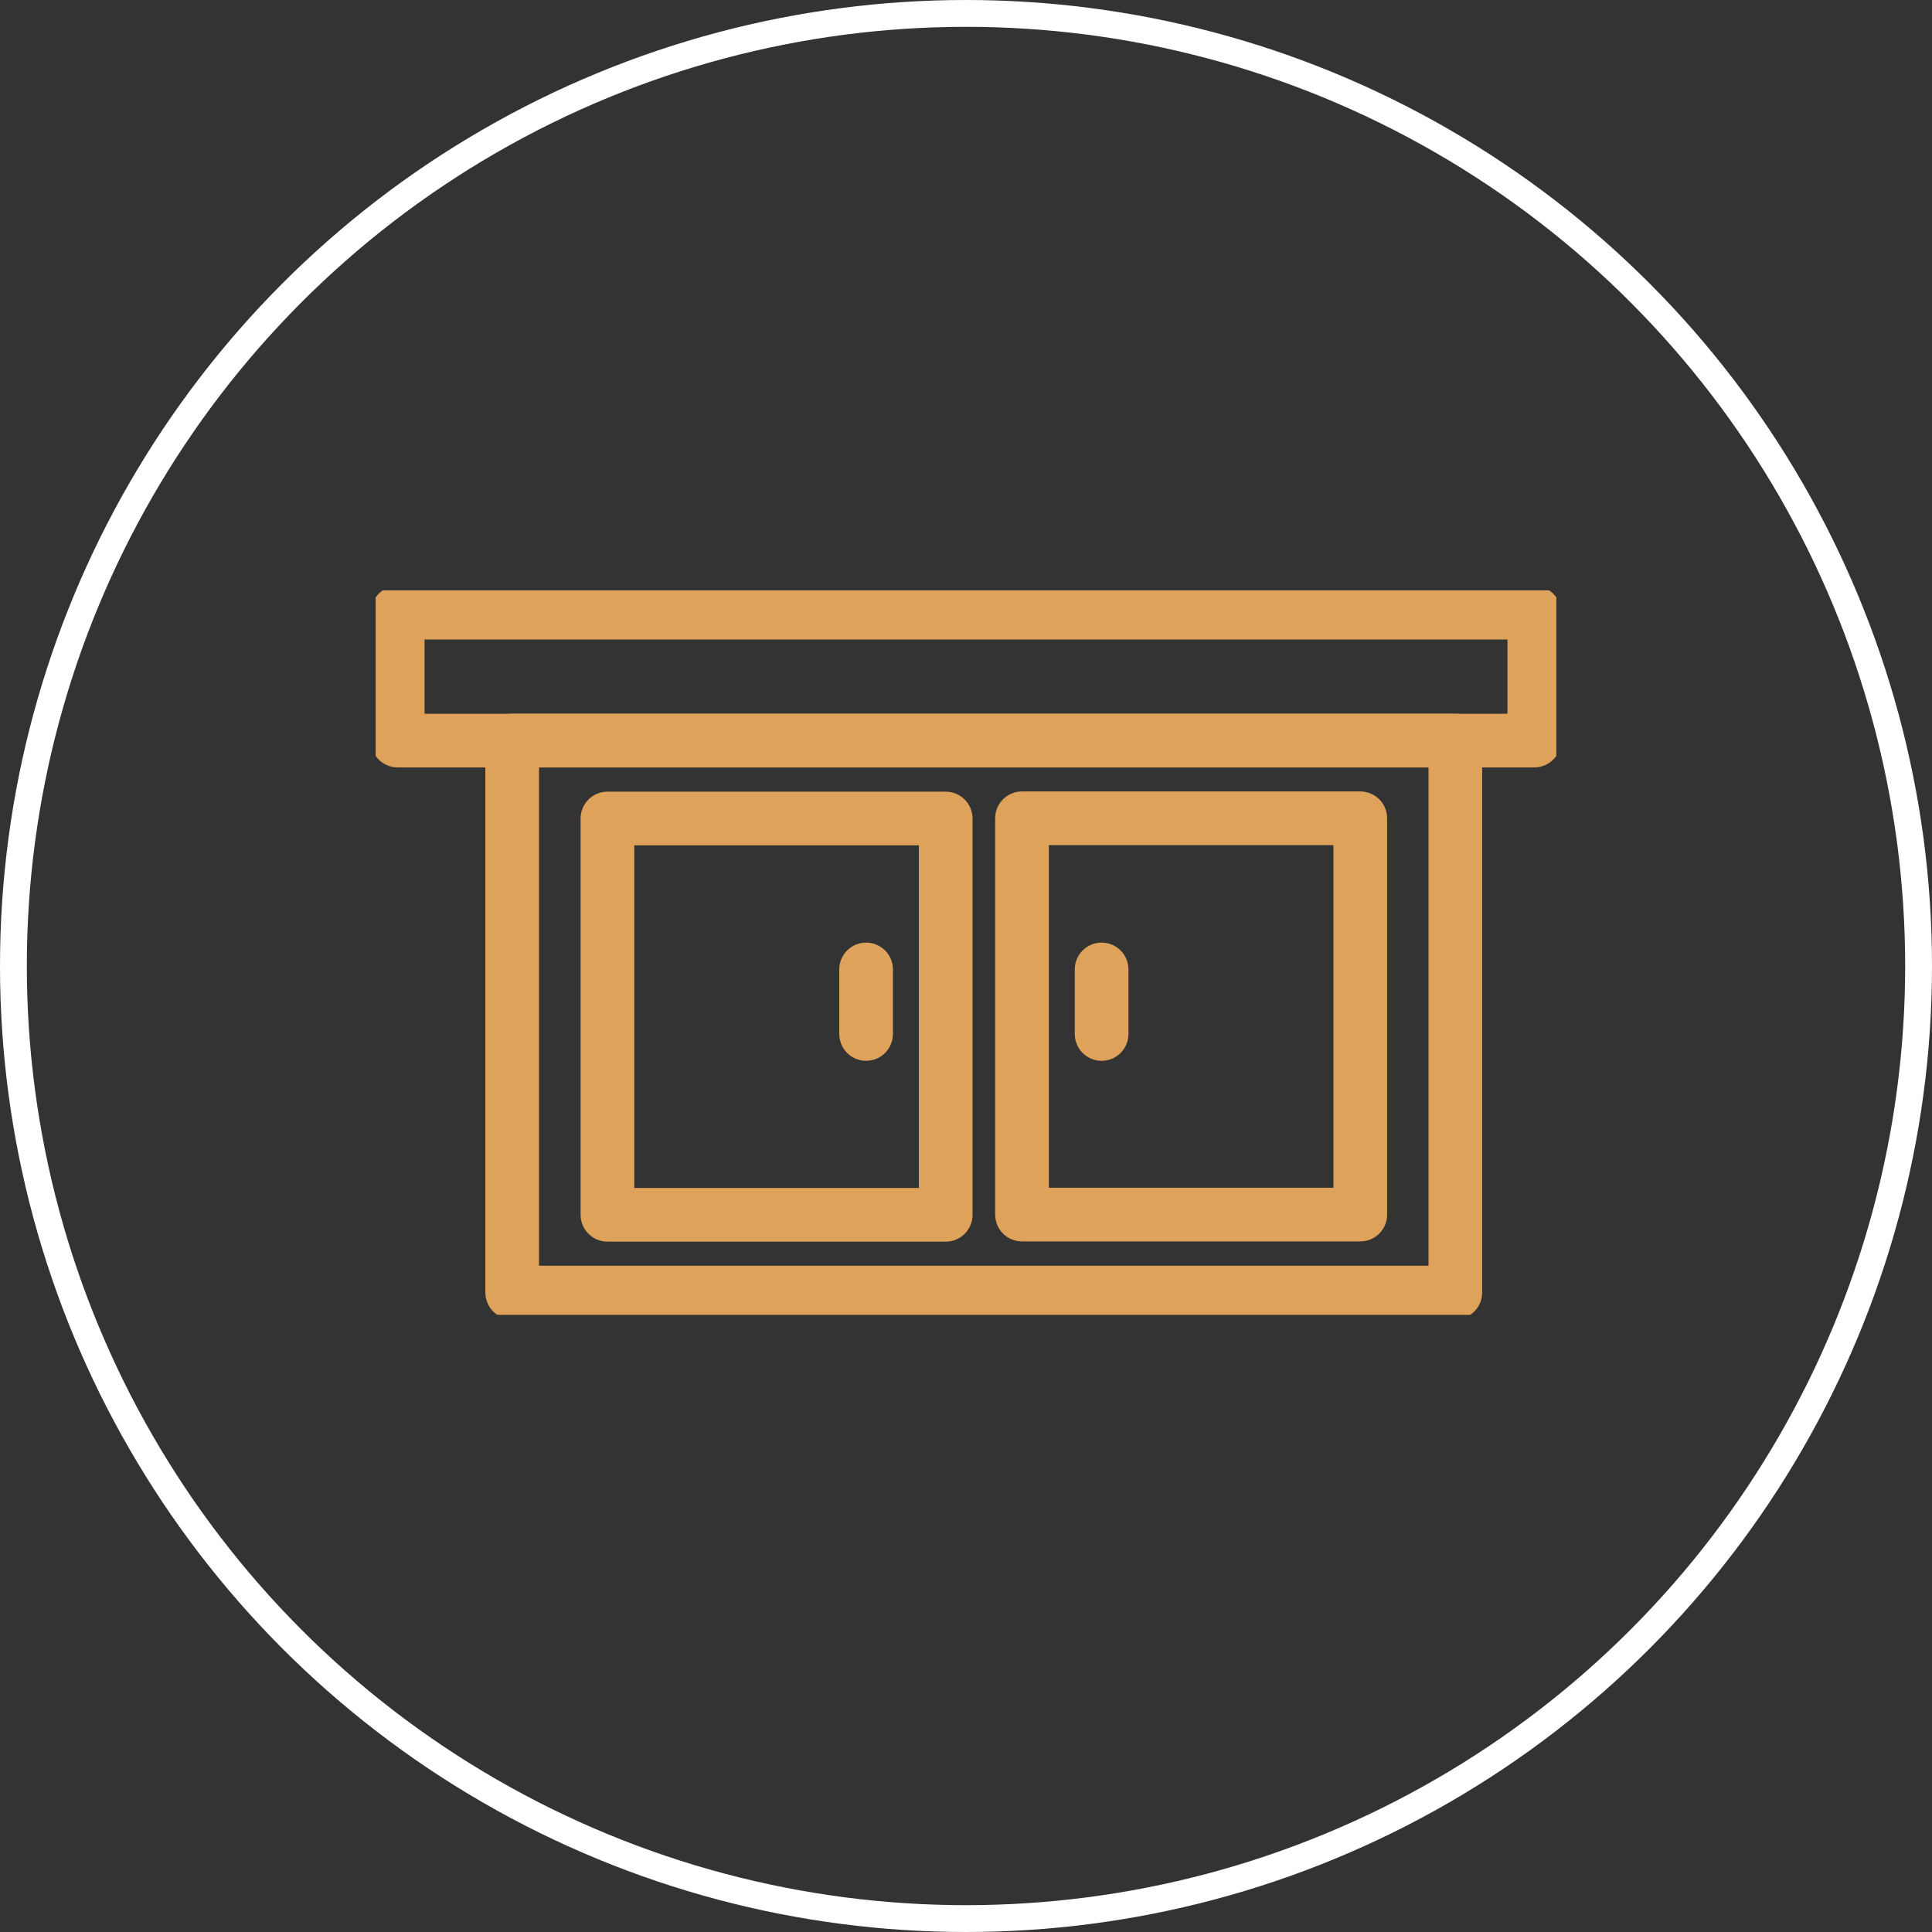
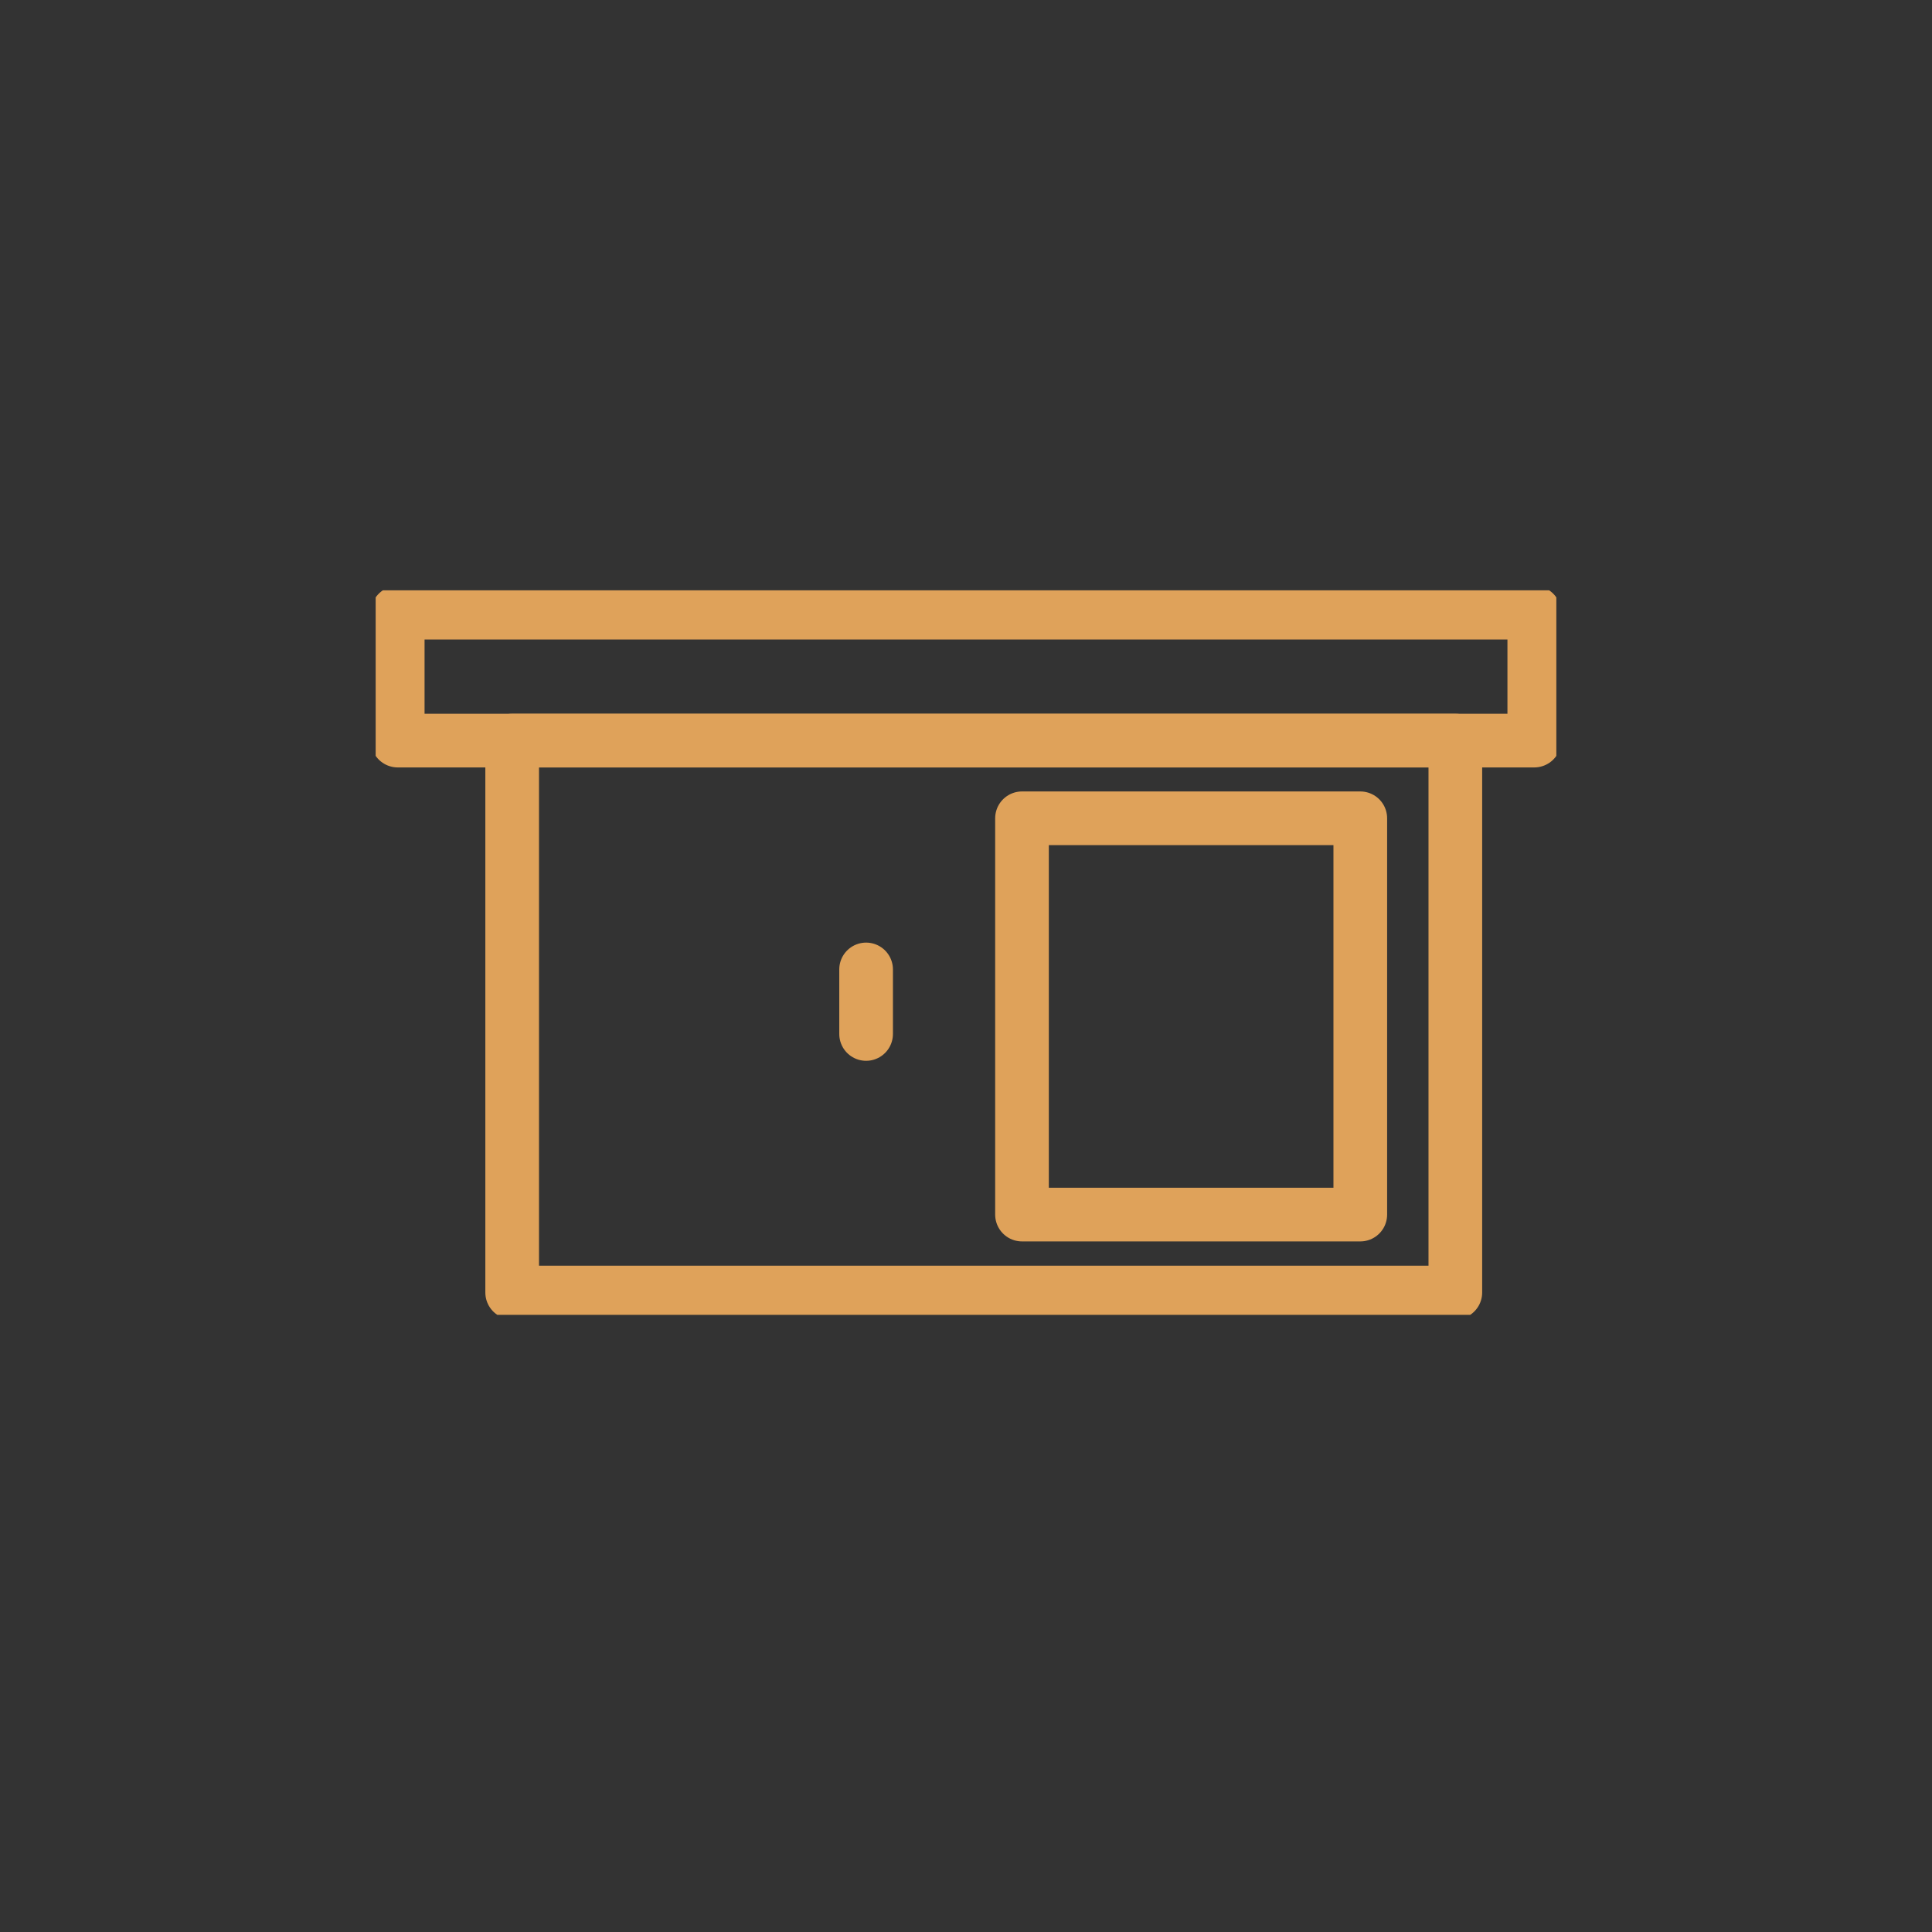
<svg xmlns="http://www.w3.org/2000/svg" width="72" height="72" viewBox="0 0 72 72" fill="none">
  <rect x="0" y="0" width="72" height="72" fill="#333333" stroke="none" />
  <g clip-path="url(#clip0_2272_92)">
-     <path d="M57.178 22.832H14.822V27.6H57.178V22.832Z" stroke="#DFA25A" stroke-width="2" stroke-linecap="round" stroke-linejoin="round" />
+     <path d="M57.178 22.832H14.822V27.6H57.178Z" stroke="#DFA25A" stroke-width="2" stroke-linecap="round" stroke-linejoin="round" />
    <path d="M54.236 27.6H19.087V48.168H54.236V27.6Z" stroke="#DFA25A" stroke-width="2" stroke-linecap="round" stroke-linejoin="round" />
    <path d="M50.694 30.495H38.087V45.264H50.694V30.495Z" stroke="#DFA25A" stroke-width="2" stroke-linecap="round" stroke-linejoin="round" />
-     <path d="M41.054 36.128V38.533" stroke="#DFA25A" stroke-width="2" stroke-linecap="round" stroke-linejoin="round" />
-     <path d="M22.637 45.272H35.244V30.503H22.637V45.272Z" stroke="#DFA25A" stroke-width="2" stroke-linecap="round" stroke-linejoin="round" />
    <path d="M32.277 36.128V38.533" stroke="#DFA25A" stroke-width="2" stroke-linecap="round" stroke-linejoin="round" />
  </g>
-   <circle cx="36" cy="36" r="35.5" stroke="white" />
  <defs>
    <clipPath id="clip0_2272_92">
      <rect width="44" height="27" fill="white" transform="translate(14 22)" />
    </clipPath>
  </defs>
</svg>